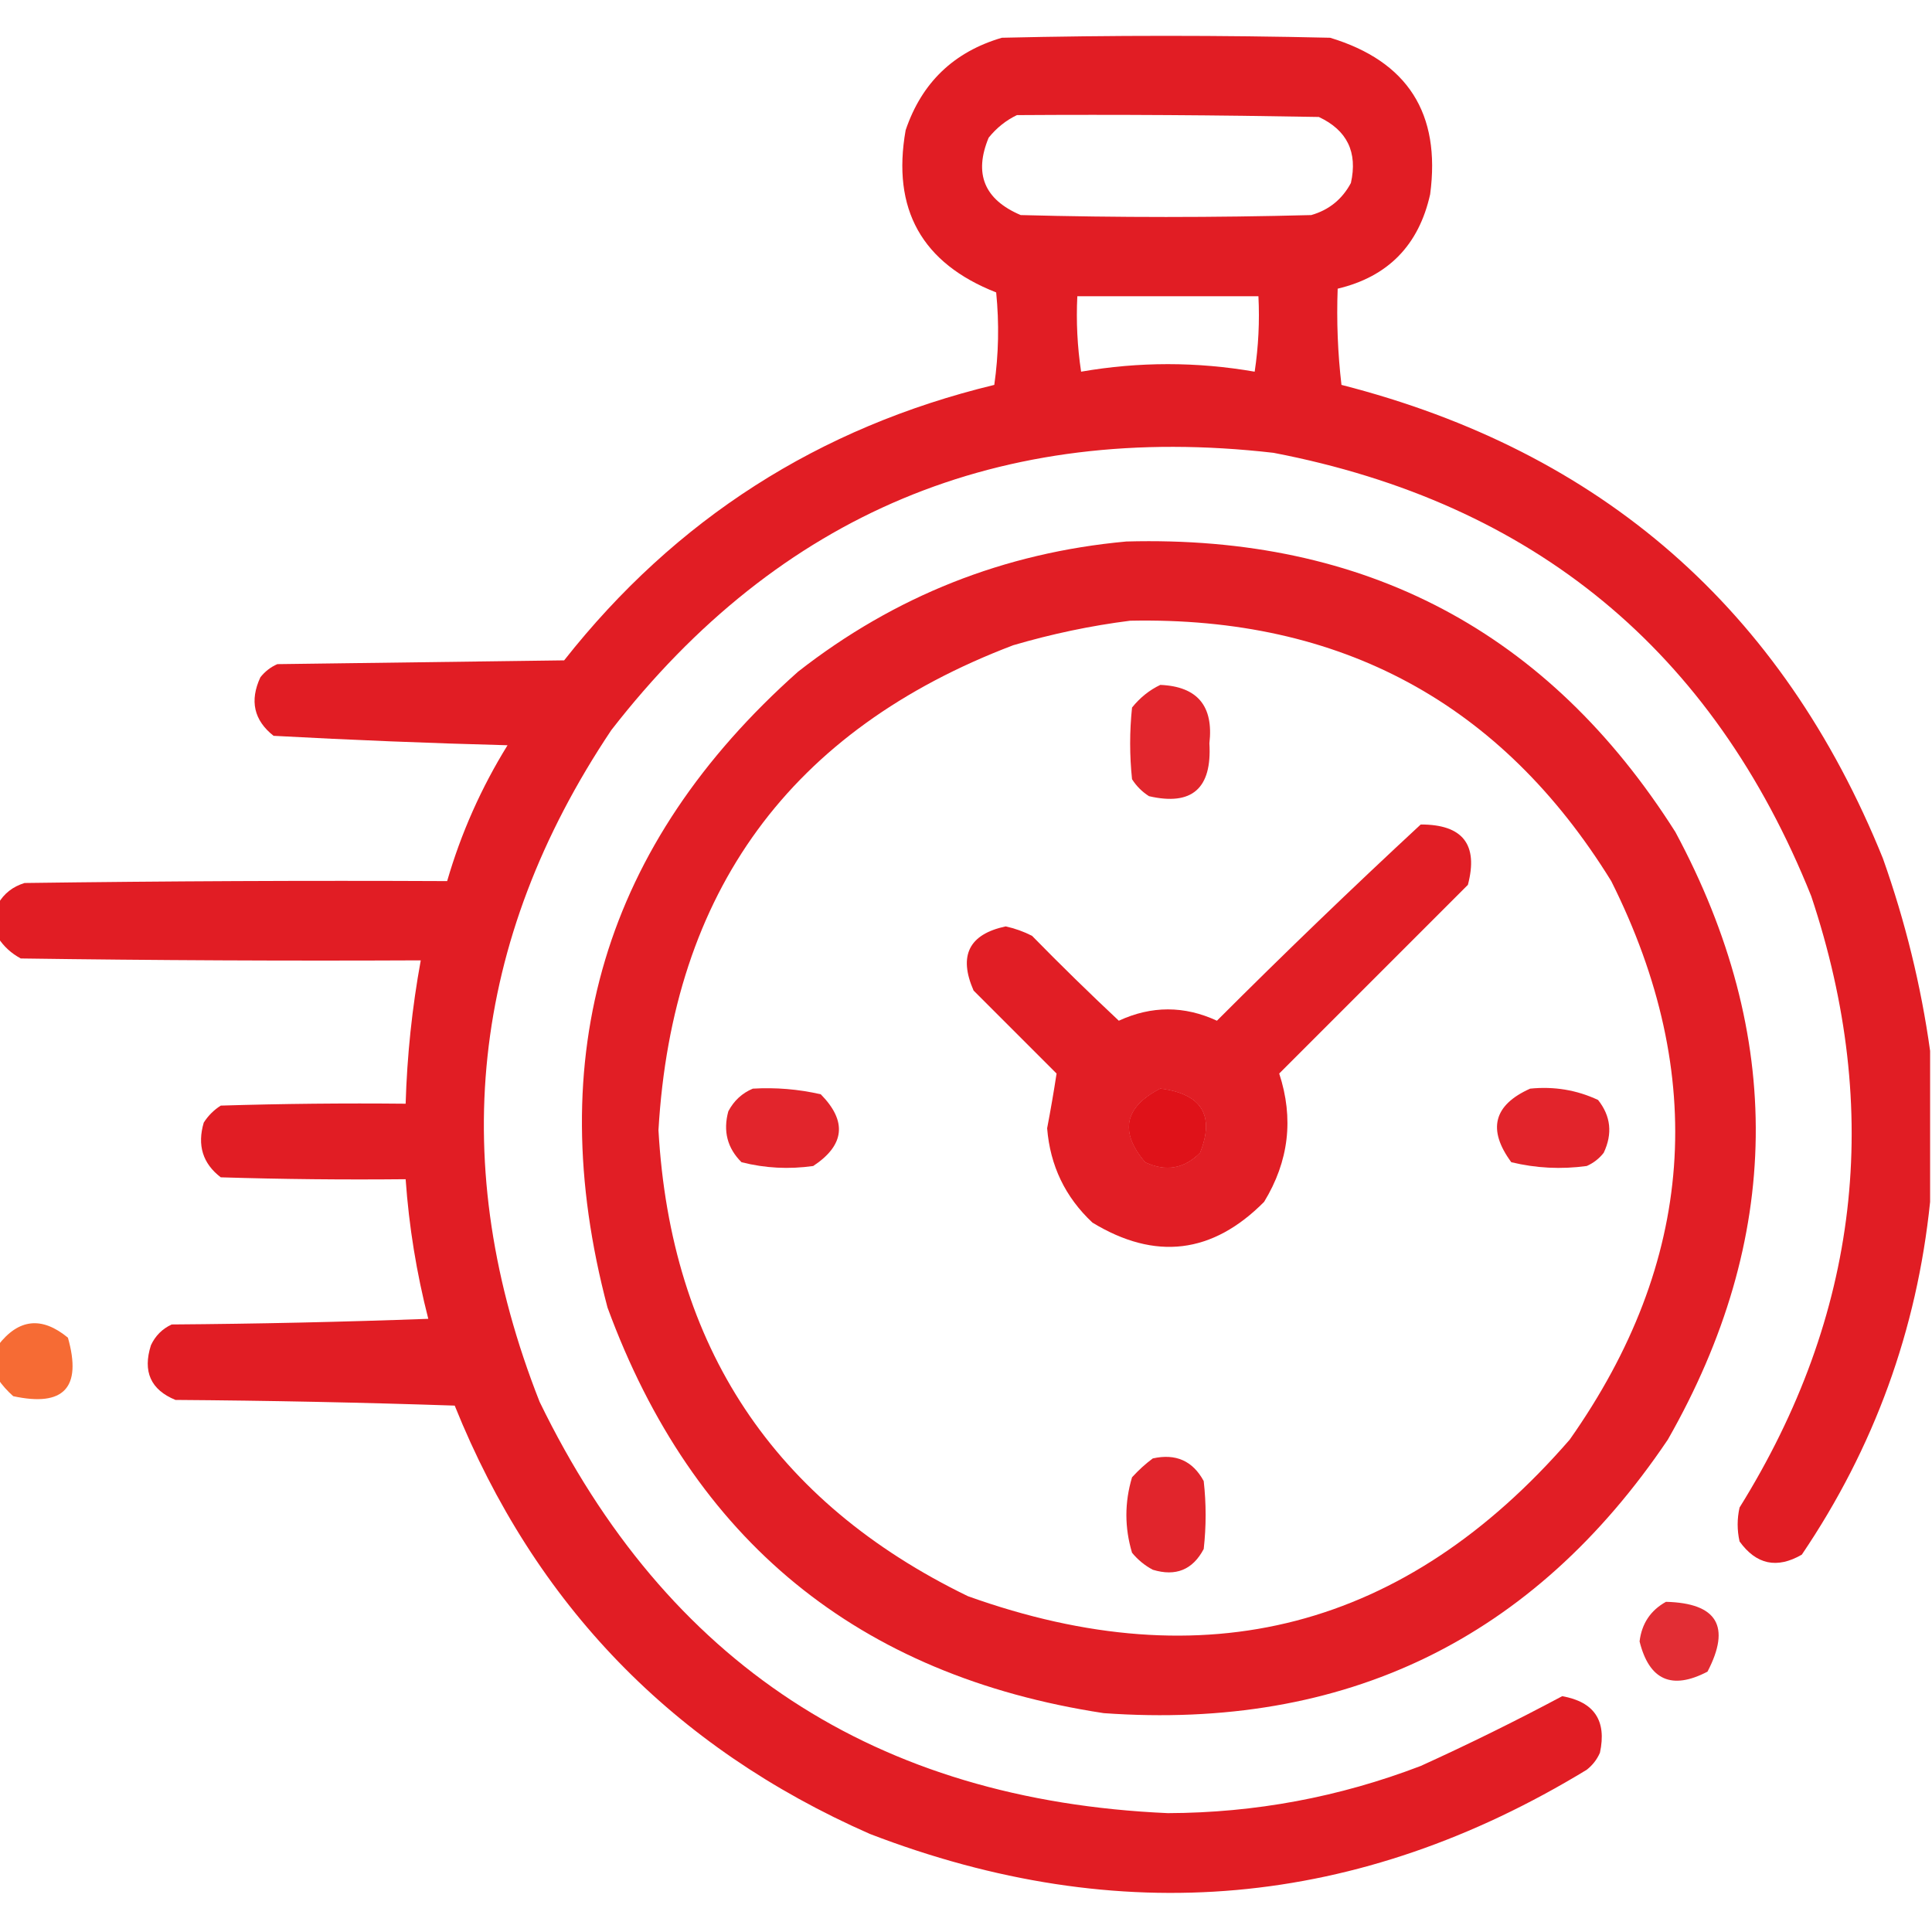
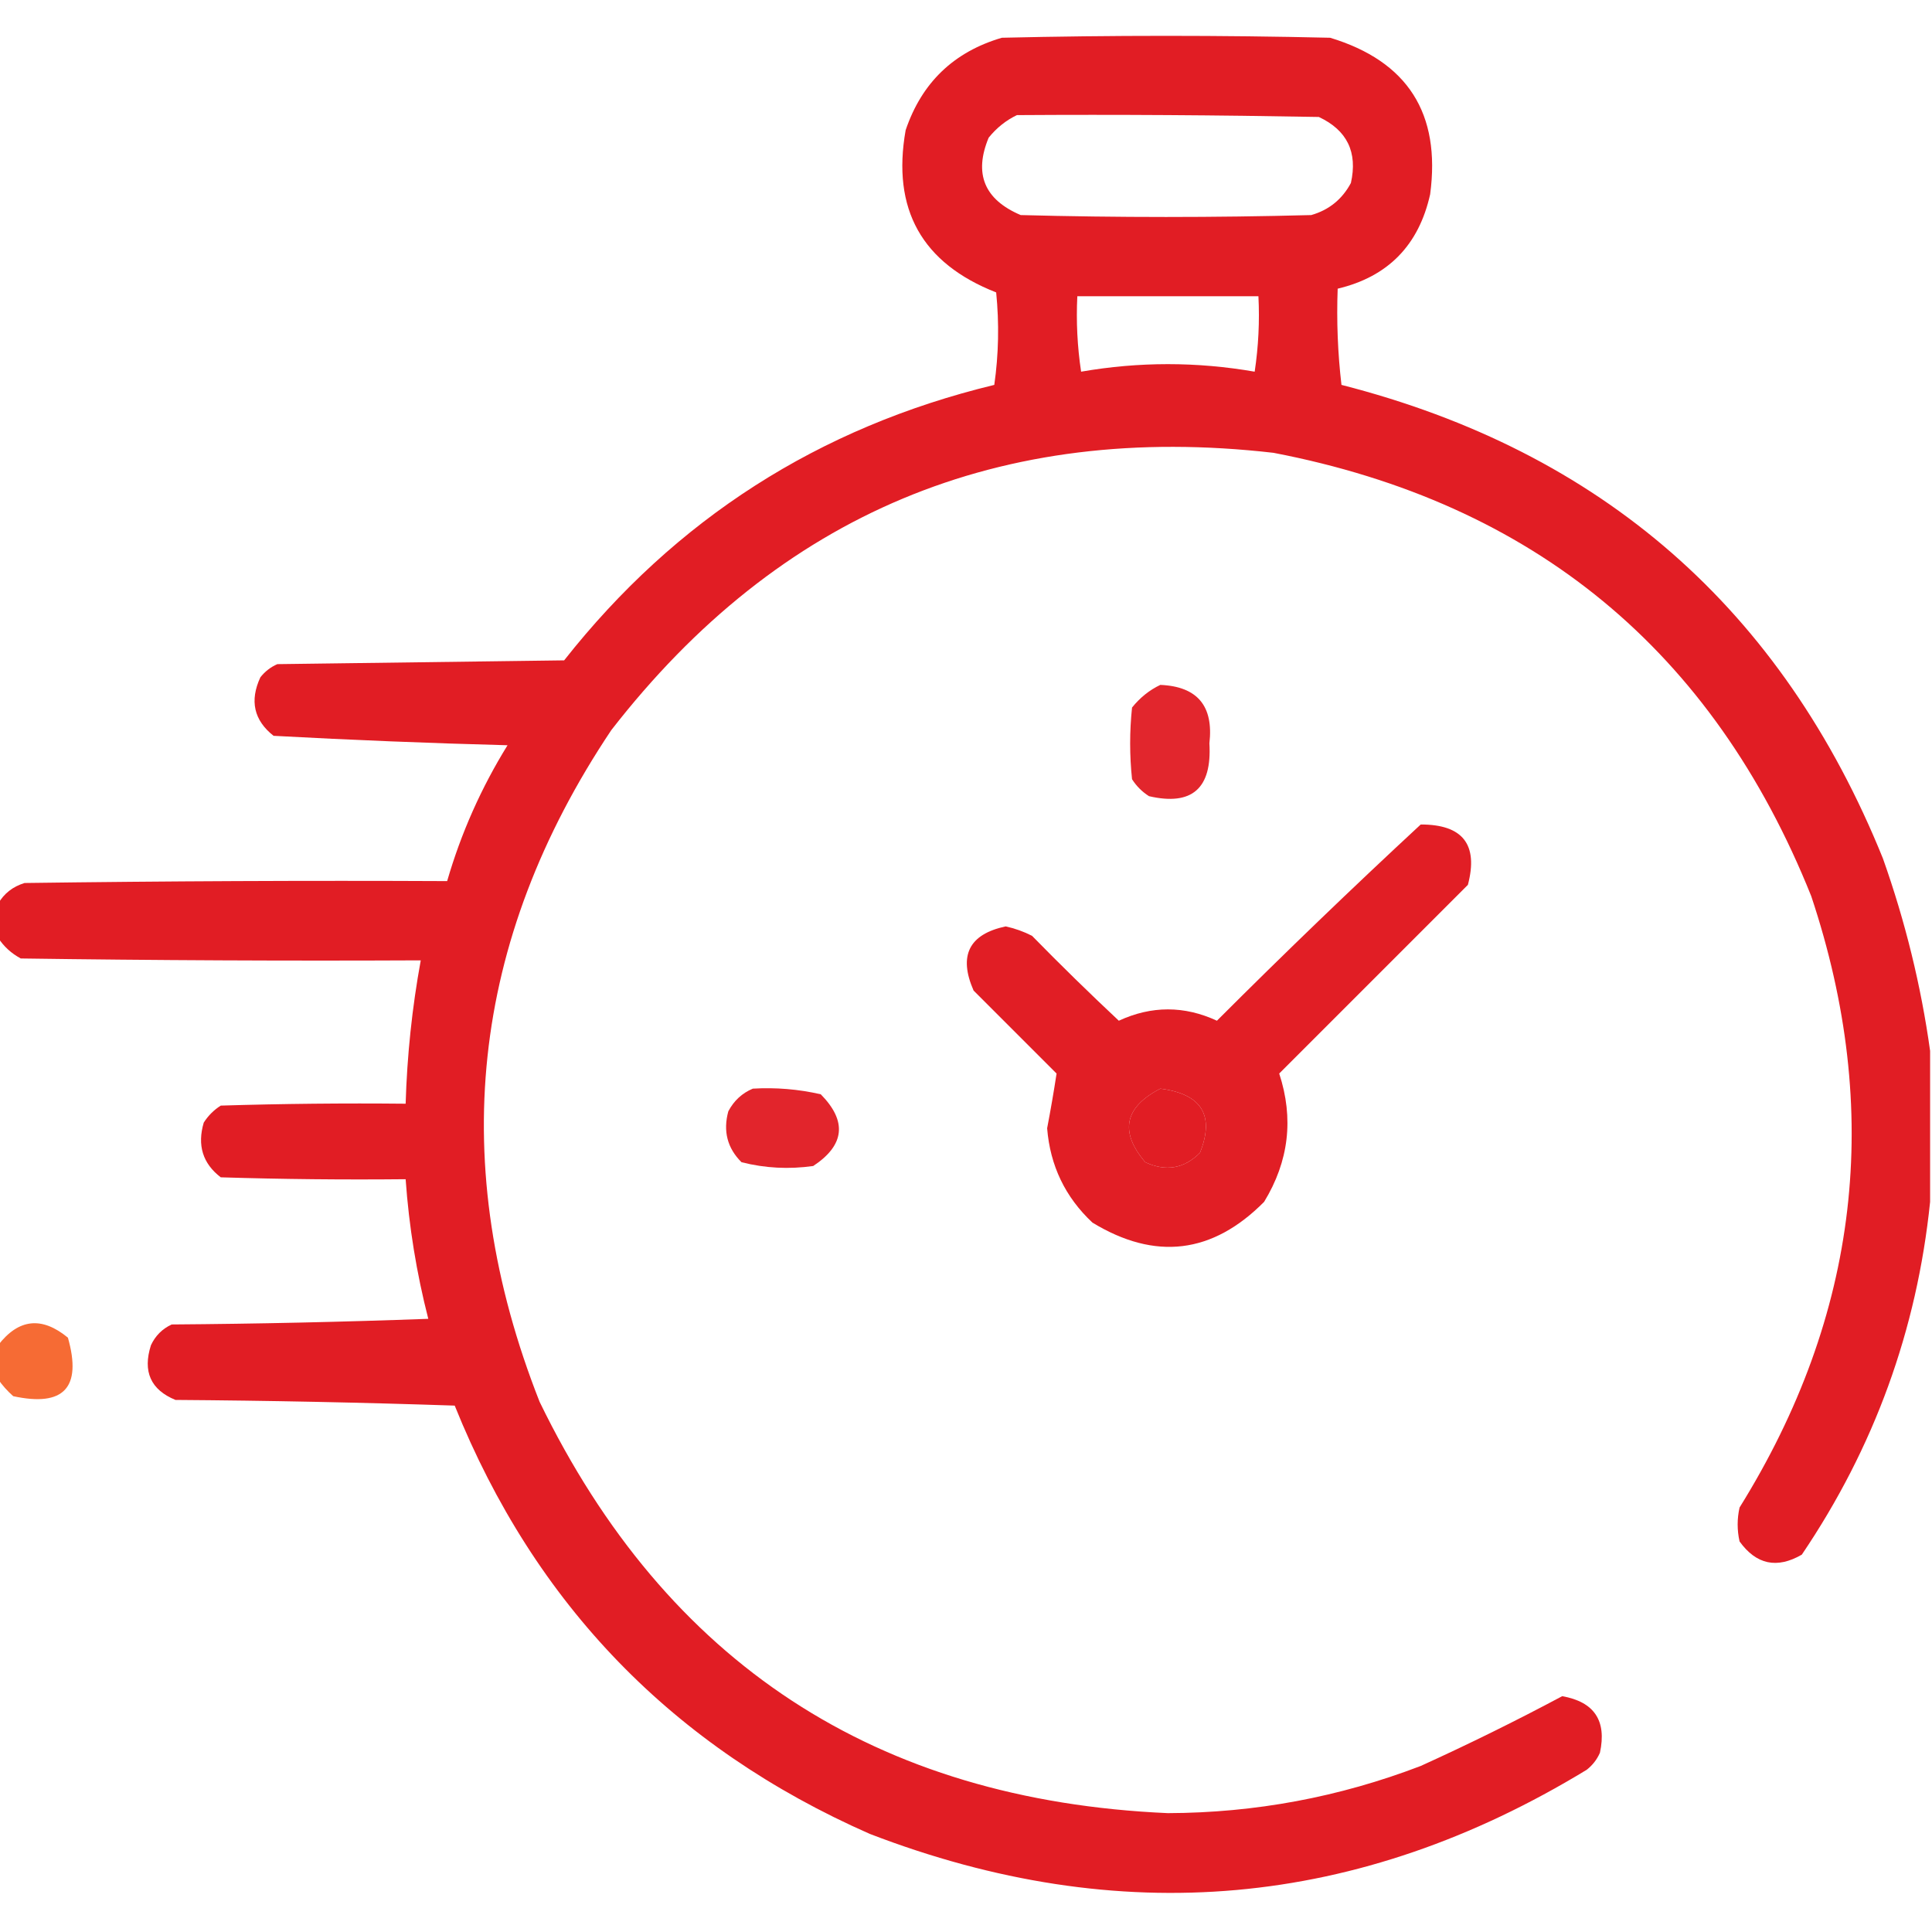
<svg xmlns="http://www.w3.org/2000/svg" width="50" height="50" viewBox="0 0 50 50" fill="none">
  <g clip-path="url(#clip0_2083_93)">
    <path opacity="0.949" fill-rule="evenodd" clip-rule="evenodd" d="M49.951 27.197C49.951 28.499 49.951 29.802 49.951 31.104C49.61 34.422 48.503 37.466 46.631 40.234C45.989 40.606 45.452 40.492 45.02 39.893C44.954 39.6 44.954 39.307 45.02 39.014C48.115 34.037 48.734 28.764 46.875 23.193C44.33 16.84 39.691 13.015 32.959 11.719C25.88 10.906 20.167 13.298 15.82 18.896C12.168 24.356 11.549 30.151 13.965 36.279C17.251 43.044 22.671 46.592 30.225 46.924C32.48 46.917 34.661 46.51 36.768 45.703C38.014 45.137 39.234 44.535 40.43 43.897C41.26 44.044 41.586 44.532 41.406 45.361C41.33 45.536 41.216 45.682 41.065 45.801C35.161 49.397 28.976 49.95 22.51 47.461C17.422 45.222 13.841 41.527 11.768 36.377C9.359 36.296 6.951 36.247 4.541 36.23C3.901 35.968 3.689 35.496 3.906 34.815C4.02 34.57 4.199 34.391 4.443 34.277C6.658 34.261 8.871 34.212 11.084 34.131C10.78 32.945 10.584 31.74 10.498 30.518C8.903 30.534 7.308 30.518 5.713 30.469C5.247 30.112 5.1 29.64 5.273 29.053C5.387 28.874 5.534 28.727 5.713 28.613C7.308 28.564 8.903 28.548 10.498 28.564C10.535 27.317 10.665 26.08 10.889 24.854C7.438 24.87 3.987 24.854 0.537 24.805C0.291 24.672 0.095 24.493 -0.049 24.268C-0.049 23.975 -0.049 23.682 -0.049 23.389C0.102 23.125 0.33 22.946 0.635 22.852C4.28 22.803 7.926 22.786 11.572 22.803C11.932 21.562 12.453 20.39 13.135 19.287C11.112 19.234 9.094 19.152 7.08 19.043C6.571 18.641 6.457 18.136 6.738 17.529C6.857 17.378 7.003 17.264 7.178 17.188C9.652 17.155 12.126 17.122 14.6 17.09C17.48 13.435 21.191 11.059 25.732 9.961C25.845 9.171 25.861 8.374 25.781 7.568C23.857 6.813 23.076 5.414 23.438 3.369C23.854 2.139 24.684 1.342 25.928 0.977C28.76 0.911 31.592 0.911 34.424 0.977C36.43 1.585 37.292 2.936 37.012 5.029C36.718 6.348 35.92 7.162 34.619 7.471C34.588 8.309 34.621 9.139 34.717 9.961C41.451 11.682 46.122 15.767 48.73 22.217C49.309 23.849 49.716 25.509 49.951 27.197ZM26.318 2.979C28.923 2.962 31.527 2.979 34.131 3.027C34.863 3.369 35.14 3.939 34.961 4.736C34.735 5.158 34.393 5.435 33.935 5.566C31.429 5.632 28.923 5.632 26.416 5.566C25.475 5.166 25.198 4.499 25.586 3.564C25.792 3.309 26.037 3.113 26.318 2.979ZM27.881 7.666C29.443 7.666 31.006 7.666 32.568 7.666C32.601 8.32 32.568 8.971 32.471 9.619C30.973 9.359 29.476 9.359 27.979 9.619C27.881 8.971 27.849 8.32 27.881 7.666ZM30.029 28.174C31.099 28.311 31.441 28.864 31.055 29.834C30.645 30.245 30.172 30.327 29.639 30.078C28.969 29.29 29.099 28.656 30.029 28.174Z" fill="#DF1119" />
-     <path opacity="0.944" fill-rule="evenodd" clip-rule="evenodd" d="M29.15 14.014C35.337 13.843 40.074 16.35 43.359 21.533C46.197 26.812 46.131 32.053 43.164 37.256C39.684 42.422 34.817 44.782 28.564 44.336C22.214 43.367 17.933 39.867 15.722 33.838C13.998 27.325 15.642 21.84 20.654 17.383C23.157 15.426 25.989 14.303 29.15 14.014ZM29.248 16.064C34.705 15.952 38.856 18.198 41.699 22.803C44.22 27.841 43.862 32.659 40.625 37.256C36.371 42.157 31.179 43.507 25.049 41.309C20.027 38.87 17.358 34.849 17.041 29.248C17.401 23.072 20.46 18.889 26.221 16.699C27.226 16.404 28.235 16.192 29.248 16.064ZM30.029 28.174C29.099 28.656 28.968 29.291 29.639 30.078C30.172 30.327 30.644 30.246 31.055 29.834C31.441 28.864 31.099 28.311 30.029 28.174Z" fill="#DF1119" />
    <path opacity="0.91" fill-rule="evenodd" clip-rule="evenodd" d="M30.029 17.725C30.988 17.766 31.411 18.27 31.299 19.238C31.369 20.406 30.848 20.862 29.736 20.605C29.557 20.491 29.411 20.345 29.297 20.166C29.232 19.548 29.232 18.929 29.297 18.311C29.503 18.055 29.747 17.859 30.029 17.725Z" fill="#DF1119" />
    <path opacity="0.945" fill-rule="evenodd" clip-rule="evenodd" d="M36.768 21.338C37.857 21.336 38.264 21.857 37.989 22.9C36.361 24.528 34.733 26.156 33.106 27.783C33.487 28.945 33.357 30.052 32.715 31.104C31.379 32.451 29.898 32.63 28.272 31.641C27.567 30.98 27.177 30.166 27.1 29.199C27.191 28.722 27.273 28.25 27.344 27.783C26.628 27.067 25.912 26.351 25.196 25.635C24.801 24.732 25.077 24.178 26.026 23.975C26.264 24.027 26.492 24.108 26.709 24.219C27.443 24.969 28.192 25.701 28.955 26.416C29.802 26.025 30.648 26.025 31.494 26.416C33.227 24.683 34.985 22.99 36.768 21.338ZM30.03 28.174C29.099 28.656 28.969 29.29 29.639 30.078C30.173 30.327 30.645 30.245 31.055 29.834C31.441 28.864 31.099 28.311 30.03 28.174Z" fill="#DF1119" />
    <path opacity="0.913" fill-rule="evenodd" clip-rule="evenodd" d="M19.483 28.174C20.078 28.139 20.664 28.188 21.241 28.32C21.928 29.017 21.863 29.636 21.046 30.176C20.416 30.265 19.798 30.233 19.19 30.078C18.823 29.713 18.709 29.273 18.849 28.76C18.994 28.485 19.206 28.29 19.483 28.174Z" fill="#DF1119" />
-     <path opacity="0.916" fill-rule="evenodd" clip-rule="evenodd" d="M39.6 28.174C40.221 28.111 40.807 28.209 41.358 28.467C41.688 28.884 41.737 29.34 41.504 29.834C41.386 29.985 41.239 30.099 41.065 30.176C40.403 30.266 39.752 30.233 39.112 30.078C38.49 29.233 38.653 28.598 39.6 28.174Z" fill="#DF1119" />
    <path opacity="0.899" fill-rule="evenodd" clip-rule="evenodd" d="M-0.049 35.694C-0.049 35.401 -0.049 35.108 -0.049 34.815C0.48 34.127 1.082 34.062 1.758 34.619C2.124 35.913 1.652 36.417 0.342 36.133C0.188 35.996 0.058 35.85 -0.049 35.694Z" fill="#F55B1F" />
-     <path opacity="0.911" fill-rule="evenodd" clip-rule="evenodd" d="M29.834 37.744C30.429 37.611 30.868 37.806 31.152 38.33C31.218 38.916 31.218 39.502 31.152 40.088C30.867 40.627 30.428 40.806 29.834 40.625C29.627 40.515 29.448 40.369 29.297 40.185C29.102 39.534 29.102 38.883 29.297 38.232C29.466 38.047 29.645 37.884 29.834 37.744Z" fill="#DF1119" />
-     <path opacity="0.879" fill-rule="evenodd" clip-rule="evenodd" d="M43.115 41.455C44.442 41.489 44.8 42.091 44.19 43.262C43.267 43.744 42.681 43.484 42.432 42.48C42.488 42.019 42.715 41.677 43.115 41.455Z" fill="#DF1119" />
  </g>
  <defs>
    <clipPath id="clip0_2083_93">
      <rect width="50" height="50" fill="white" />
    </clipPath>
  </defs>
</svg>